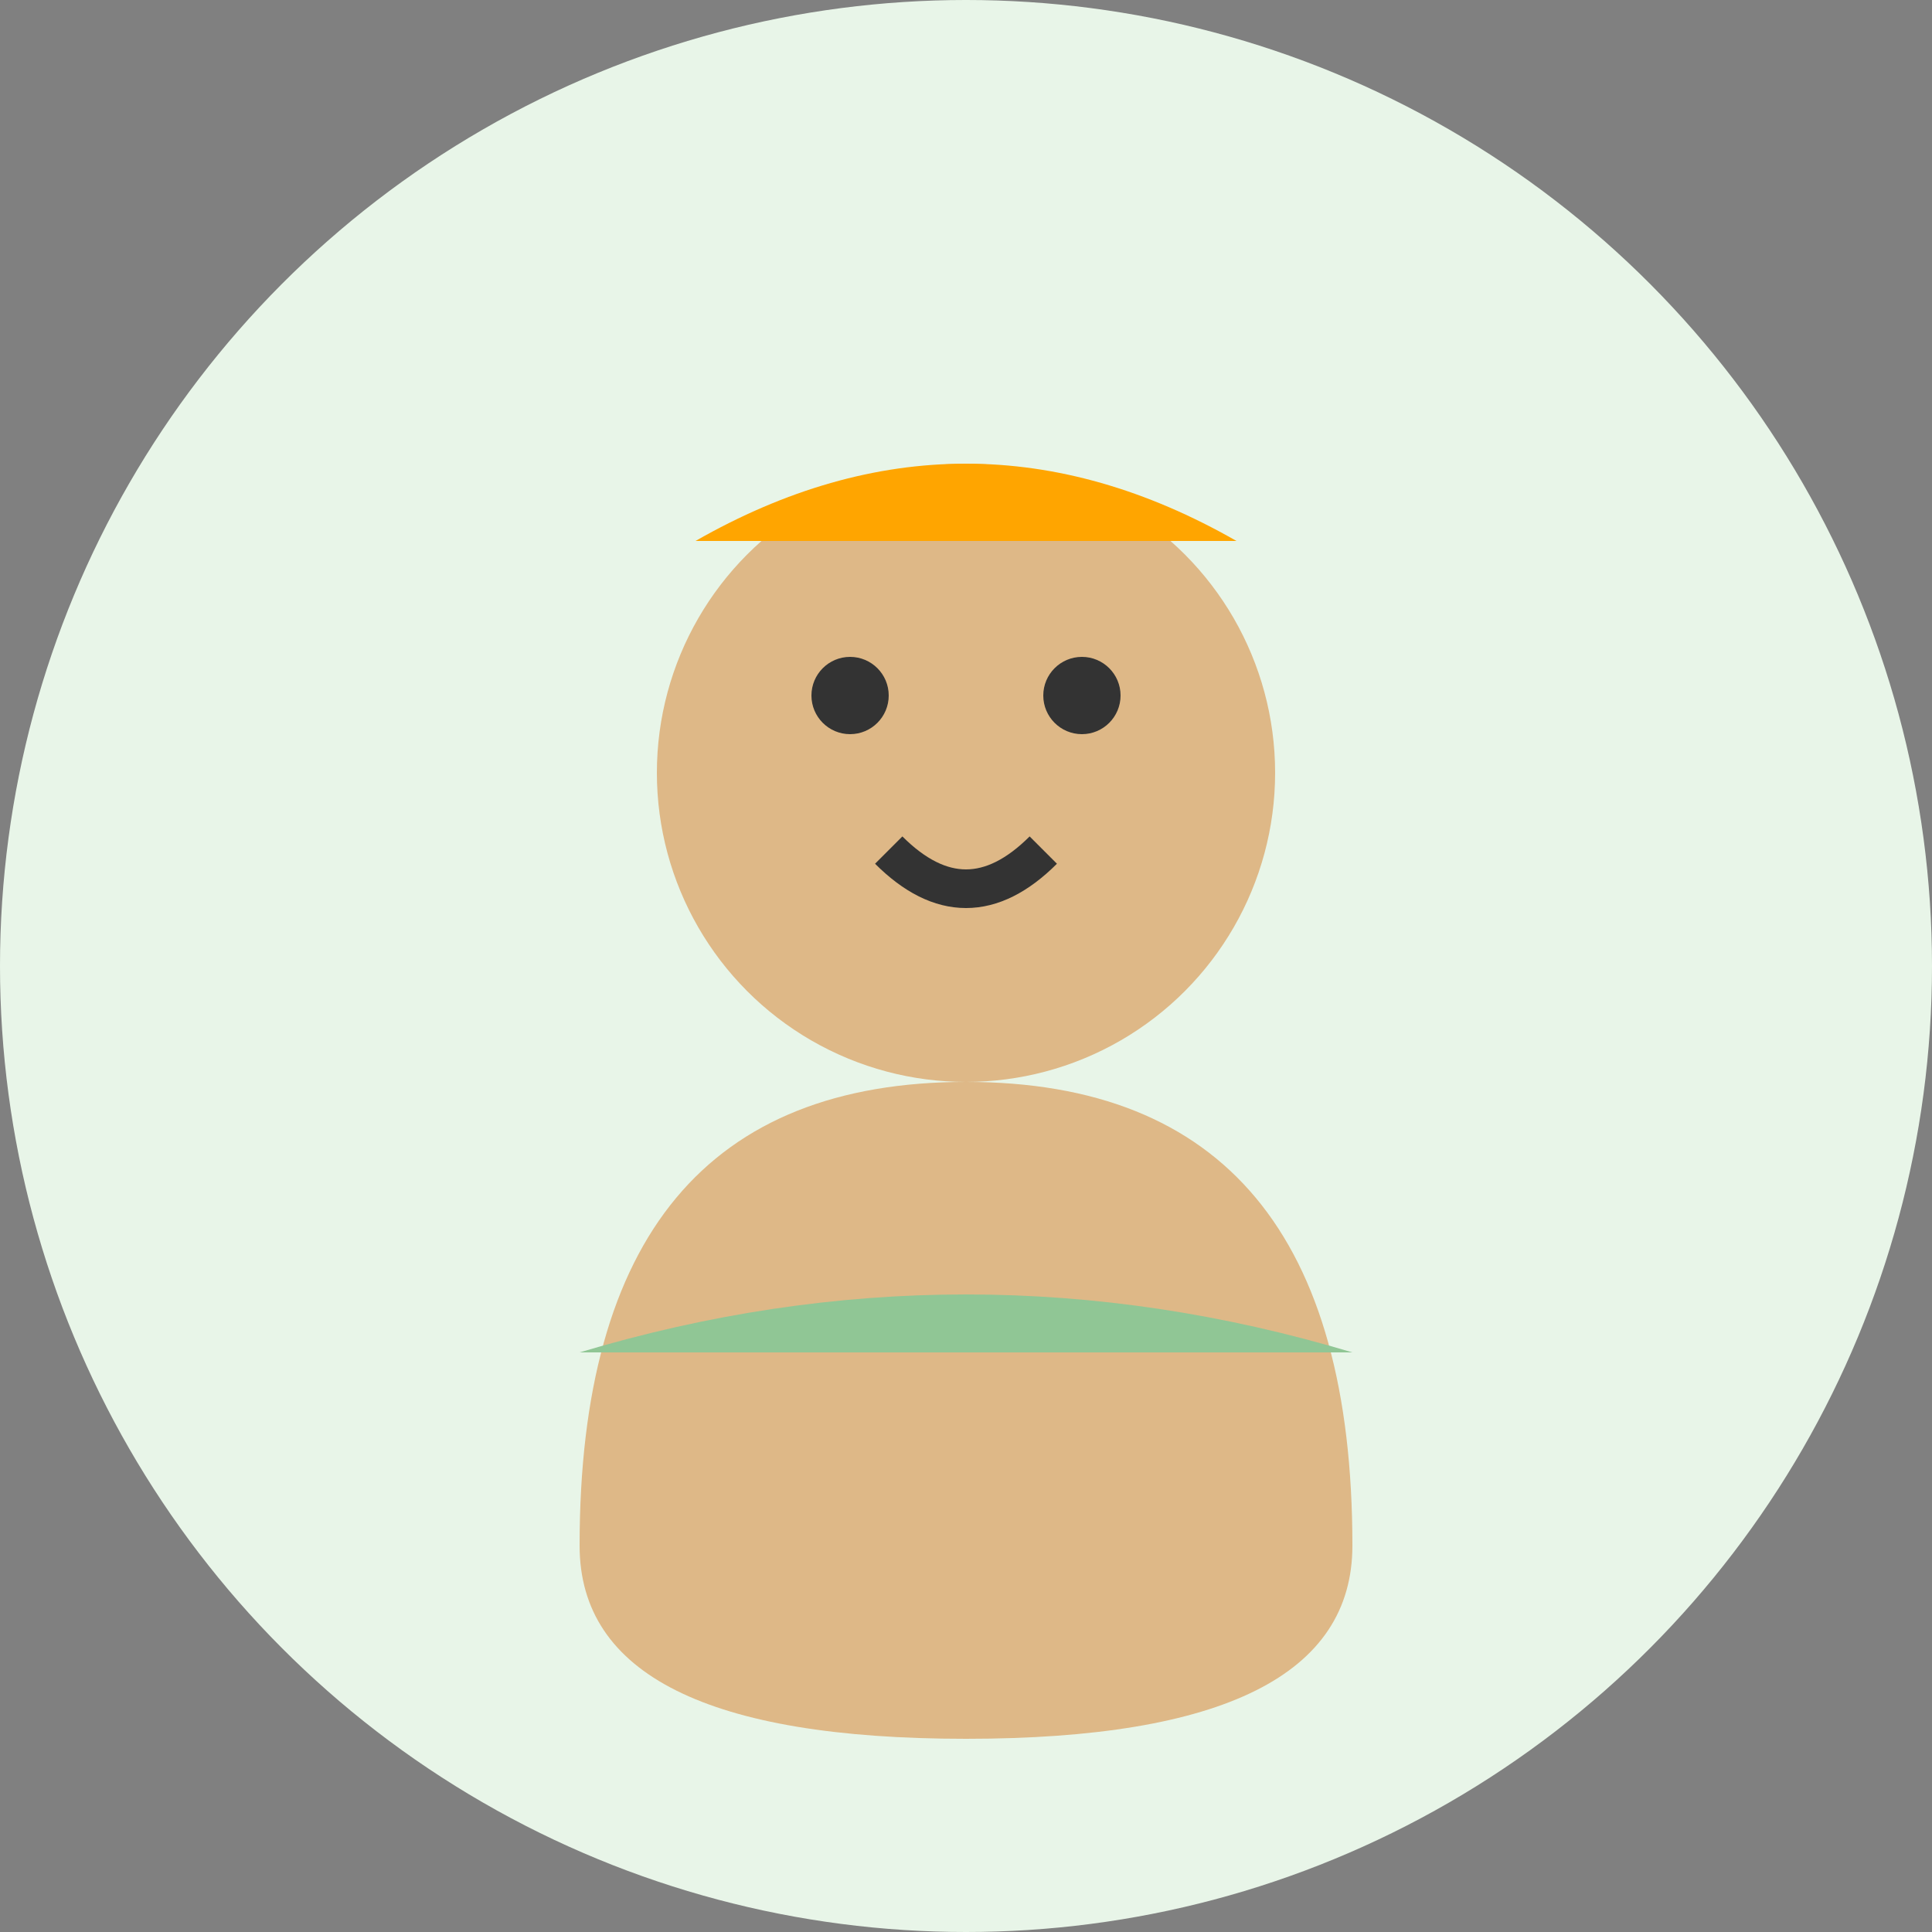
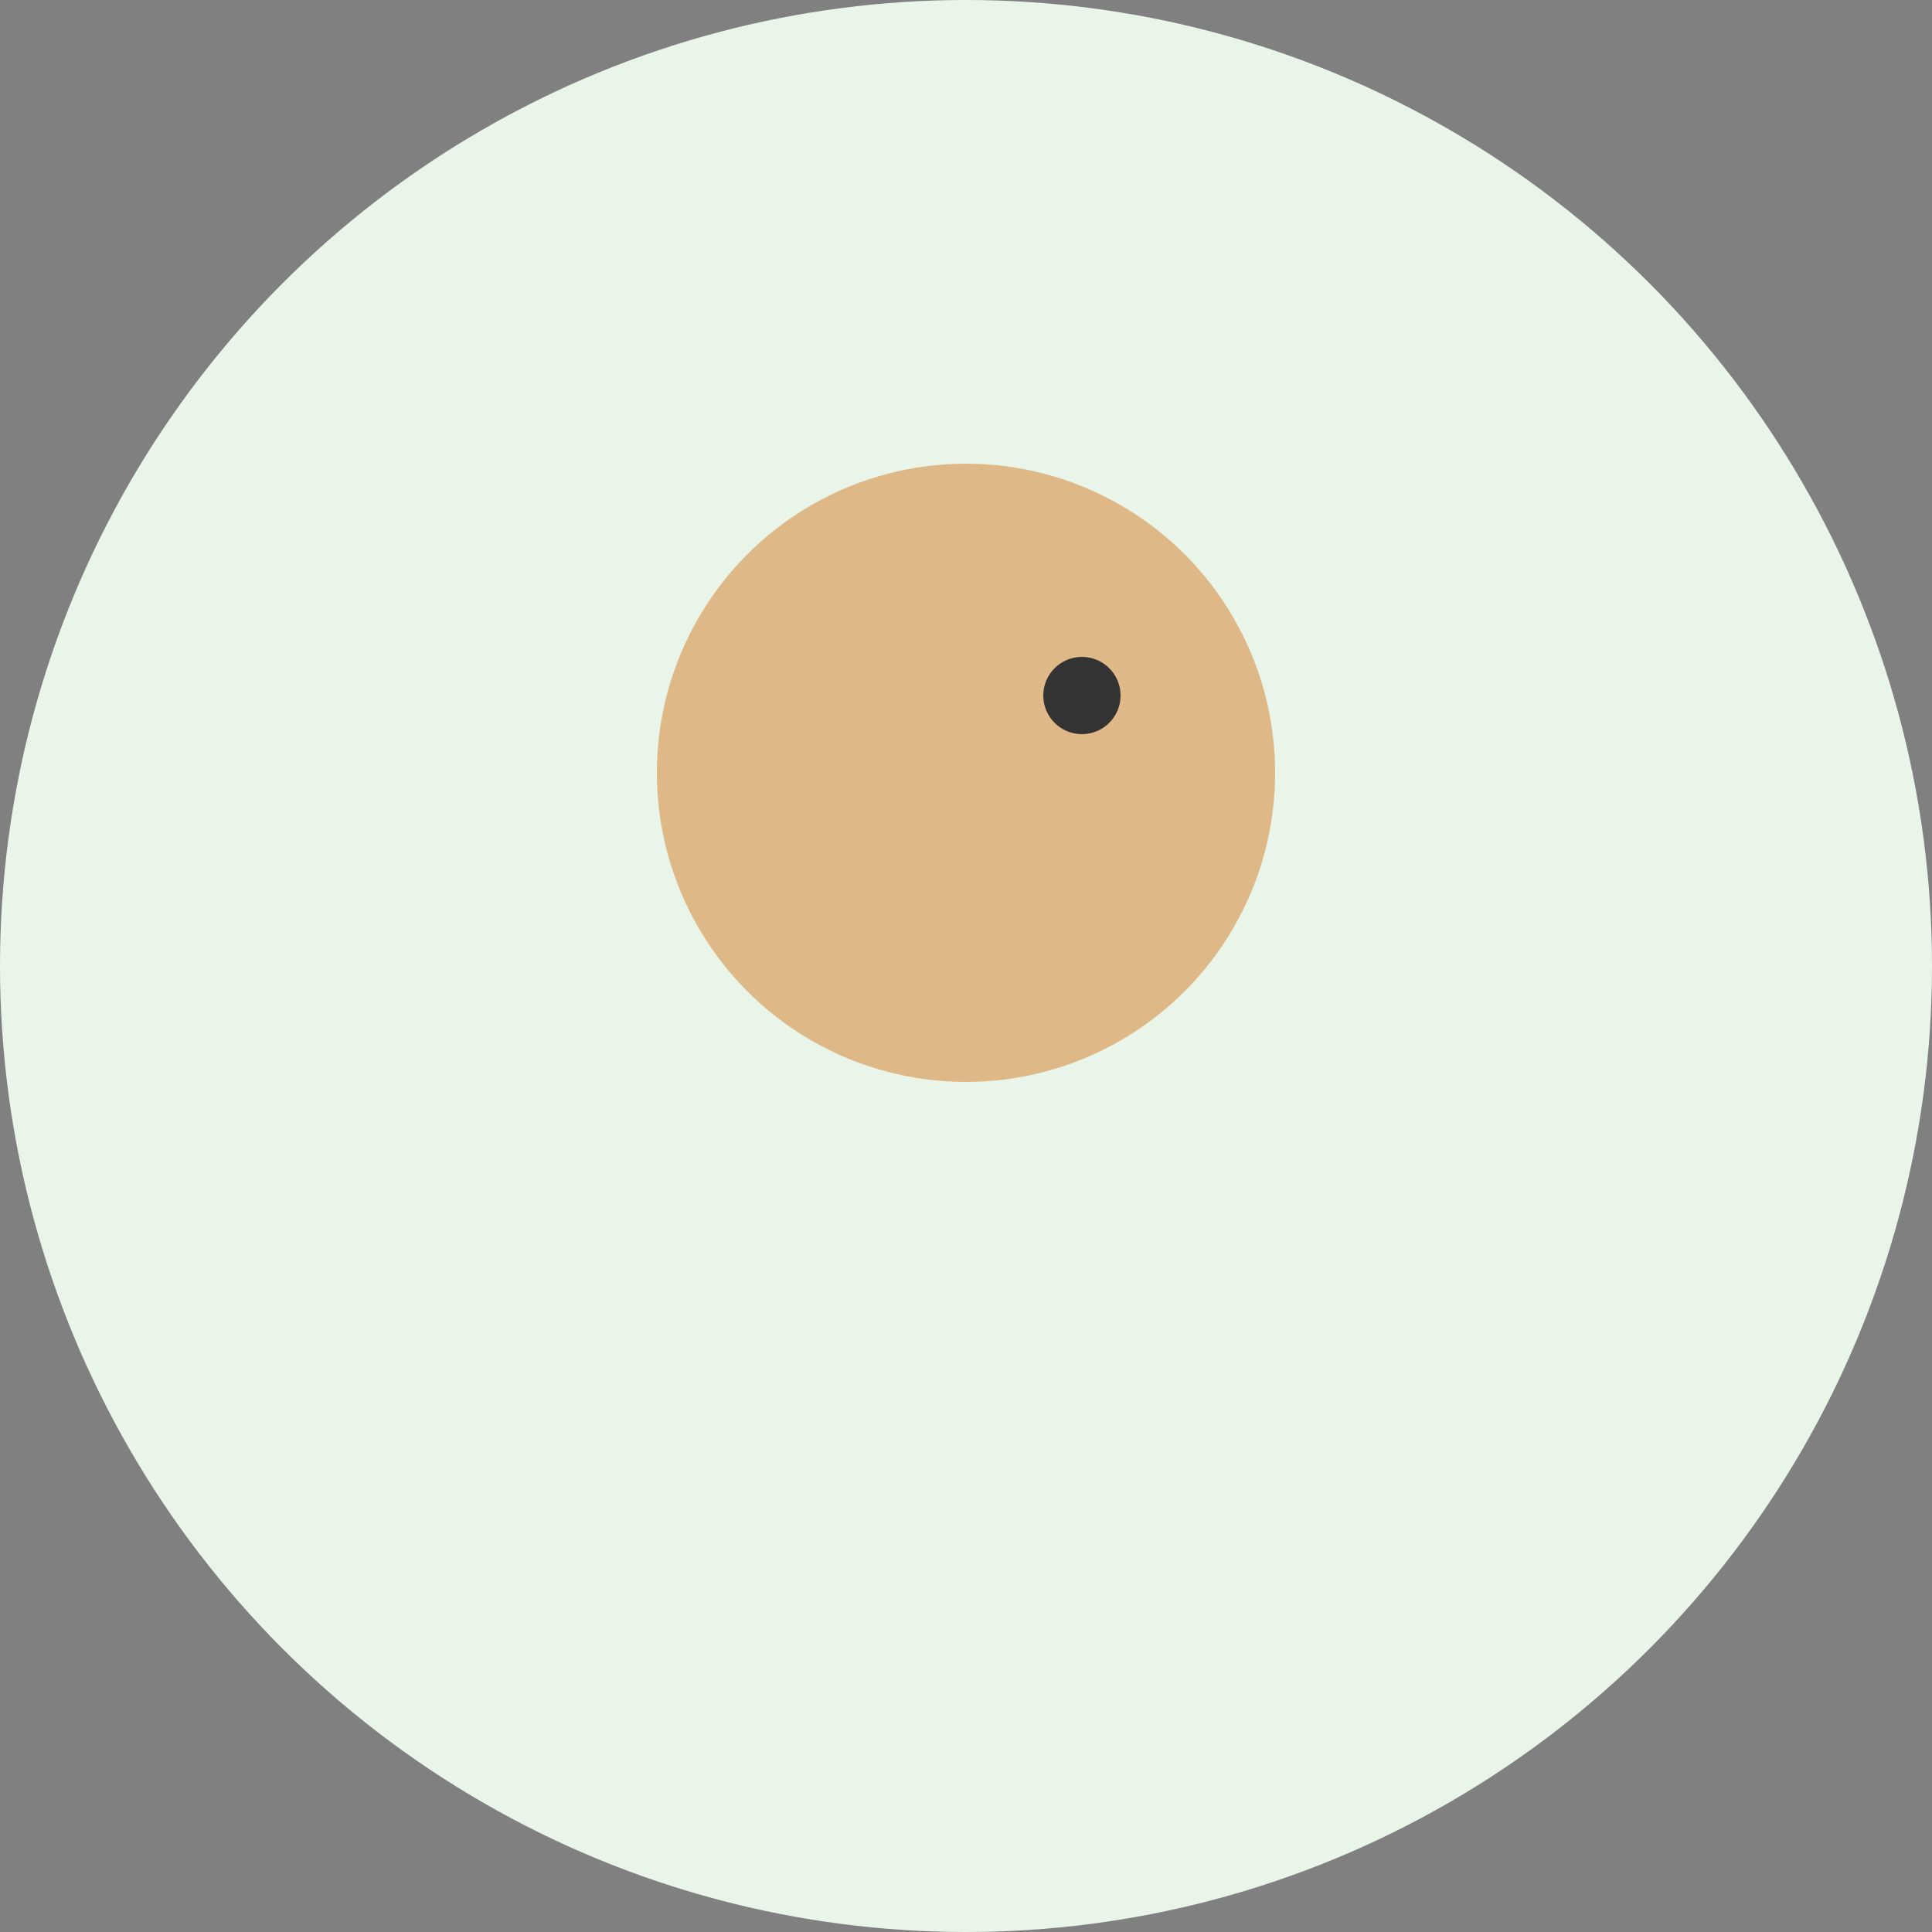
<svg xmlns="http://www.w3.org/2000/svg" width="50" height="50" viewBox="0 0 50 50" fill="none">
  <rect x="0" y="0" width="50" height="50" fill="#808080" stroke="none" />
  <circle cx="25" cy="25" r="25" fill="#e8f5e8" />
  <circle cx="25" cy="20" r="8" fill="#deb887" />
-   <path d="M25 28 Q15 28 15 40 Q15 45 25 45 Q35 45 35 40 Q35 28 25 28" fill="#deb887" />
-   <circle cx="22" cy="18" r="1" fill="#333" />
  <circle cx="28" cy="18" r="1" fill="#333" />
-   <path d="M23 22 Q25 24 27 22" stroke="#333" stroke-width="1" fill="none" />
-   <path d="M18 14 Q25 10 32 14" fill="#ffa500" />
-   <path d="M15 35 Q25 32 35 35" fill="#90c695" />
</svg>